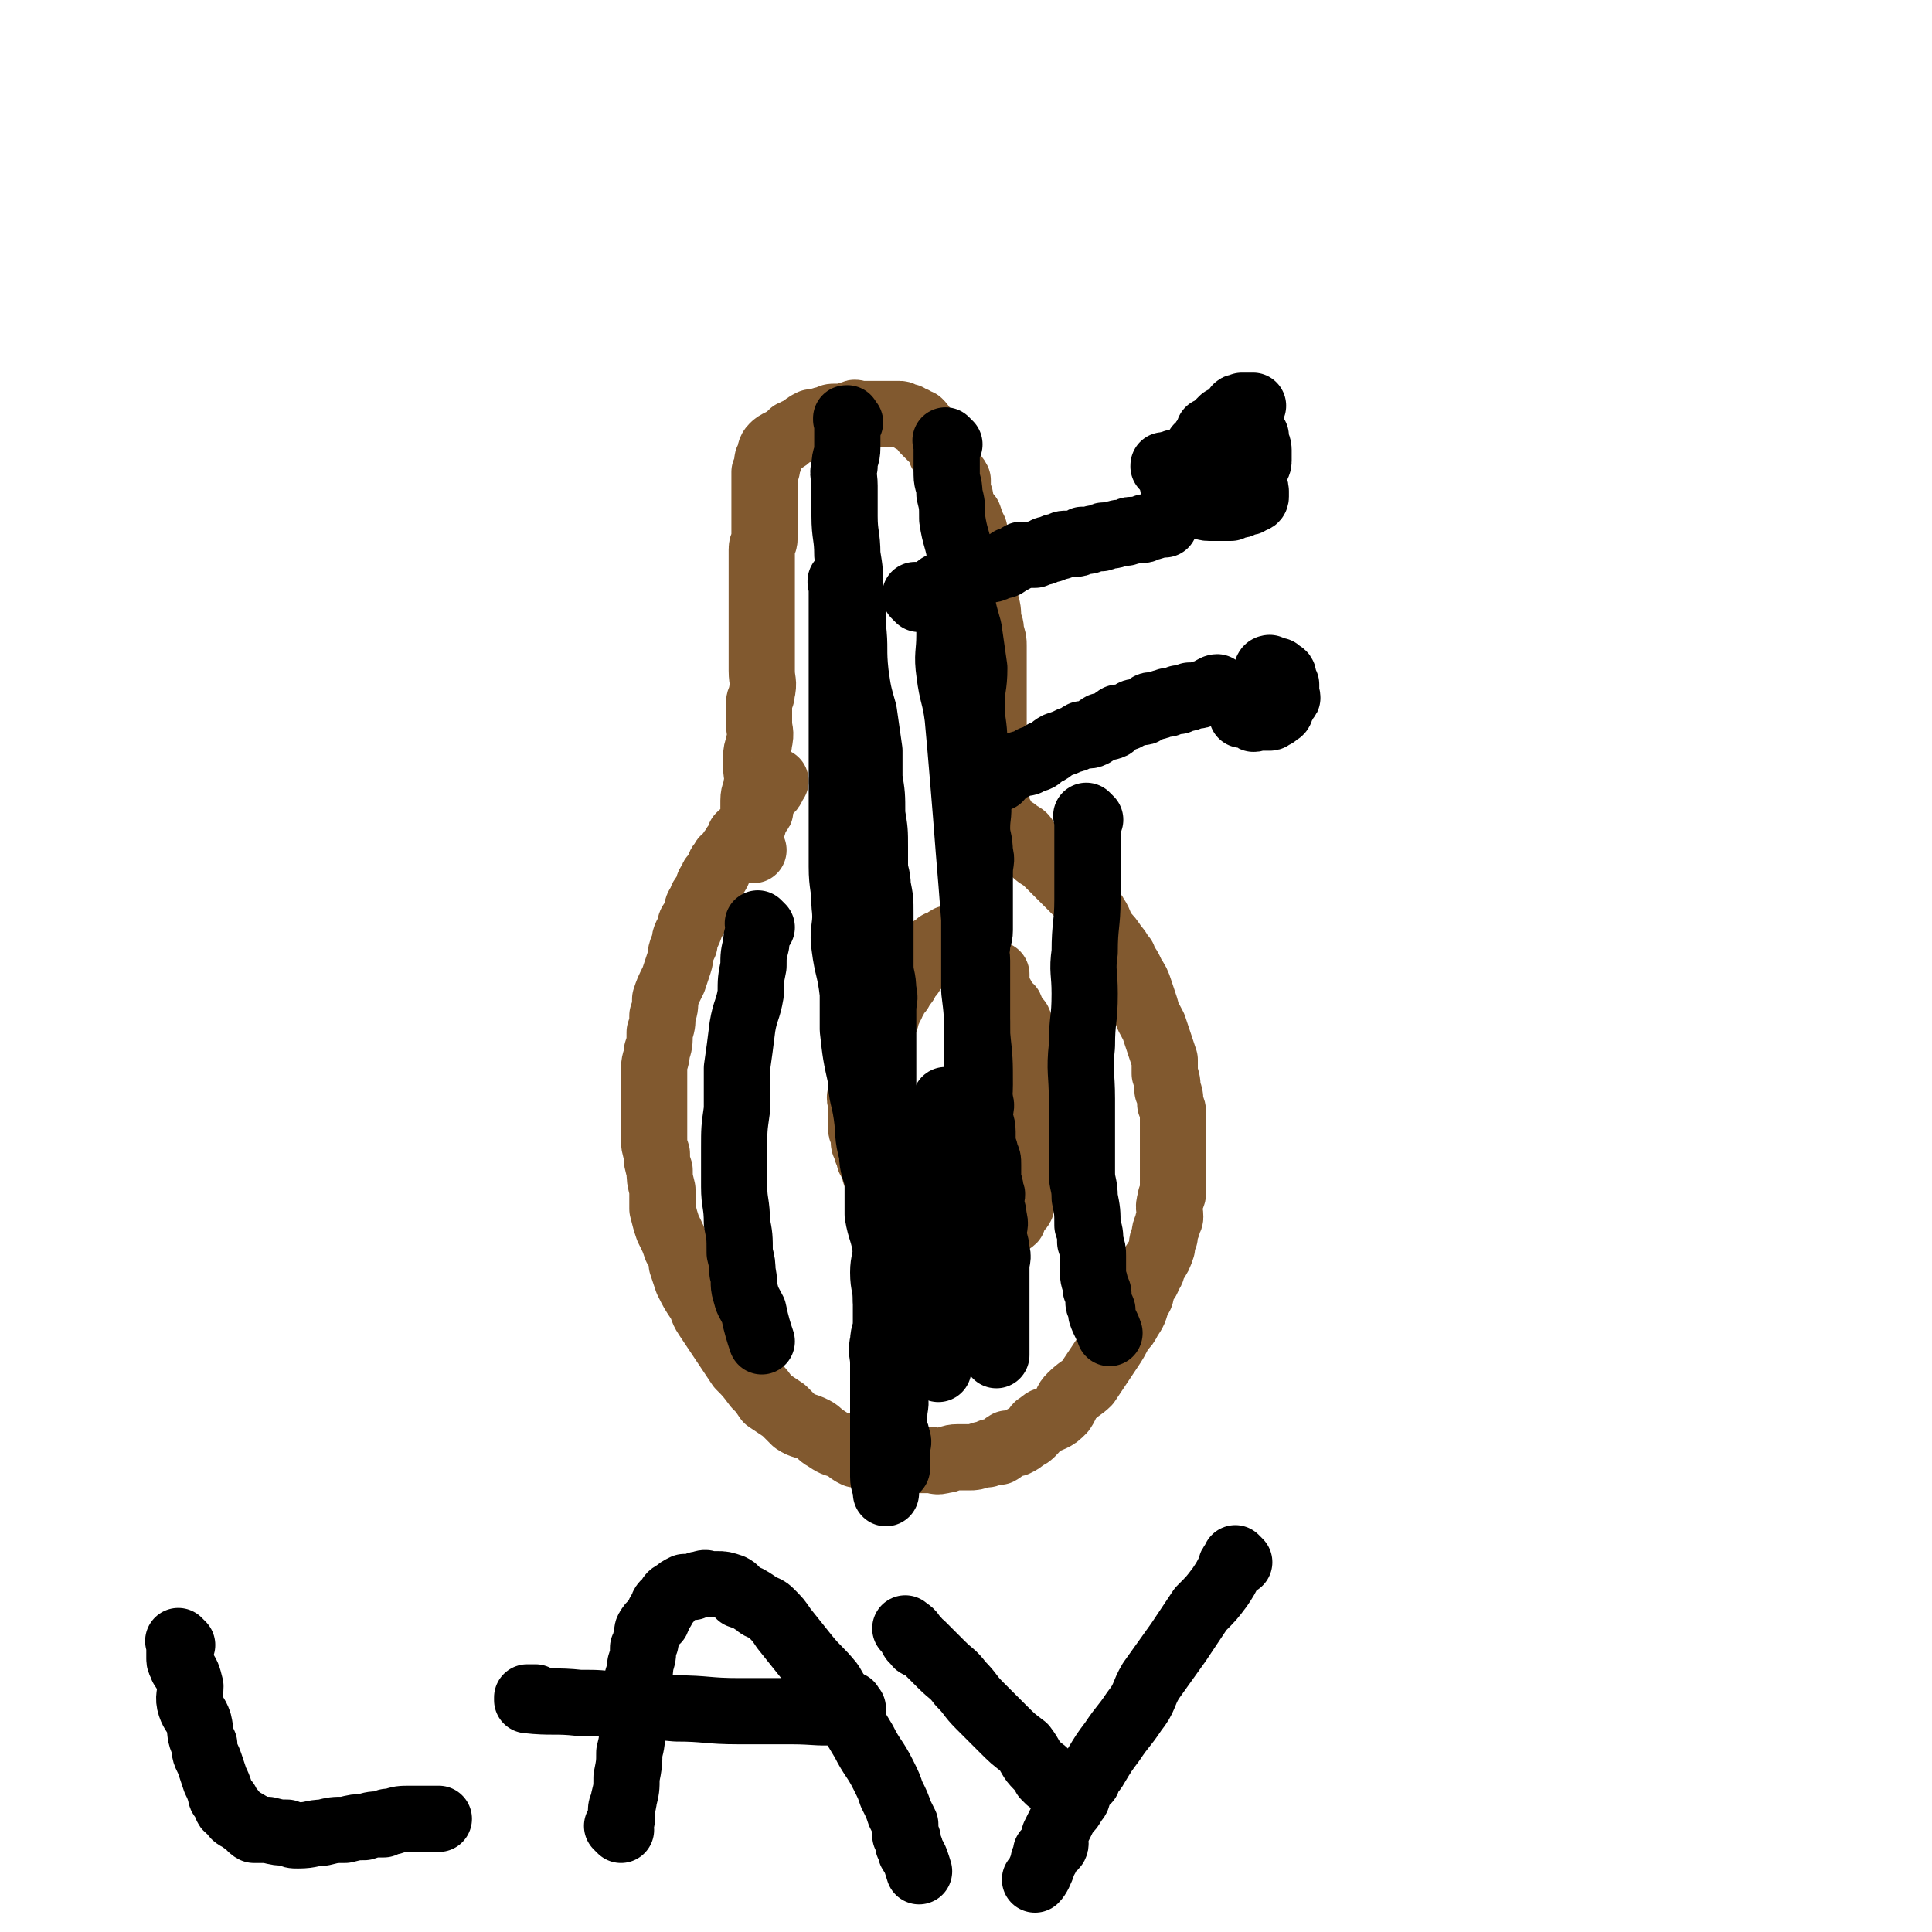
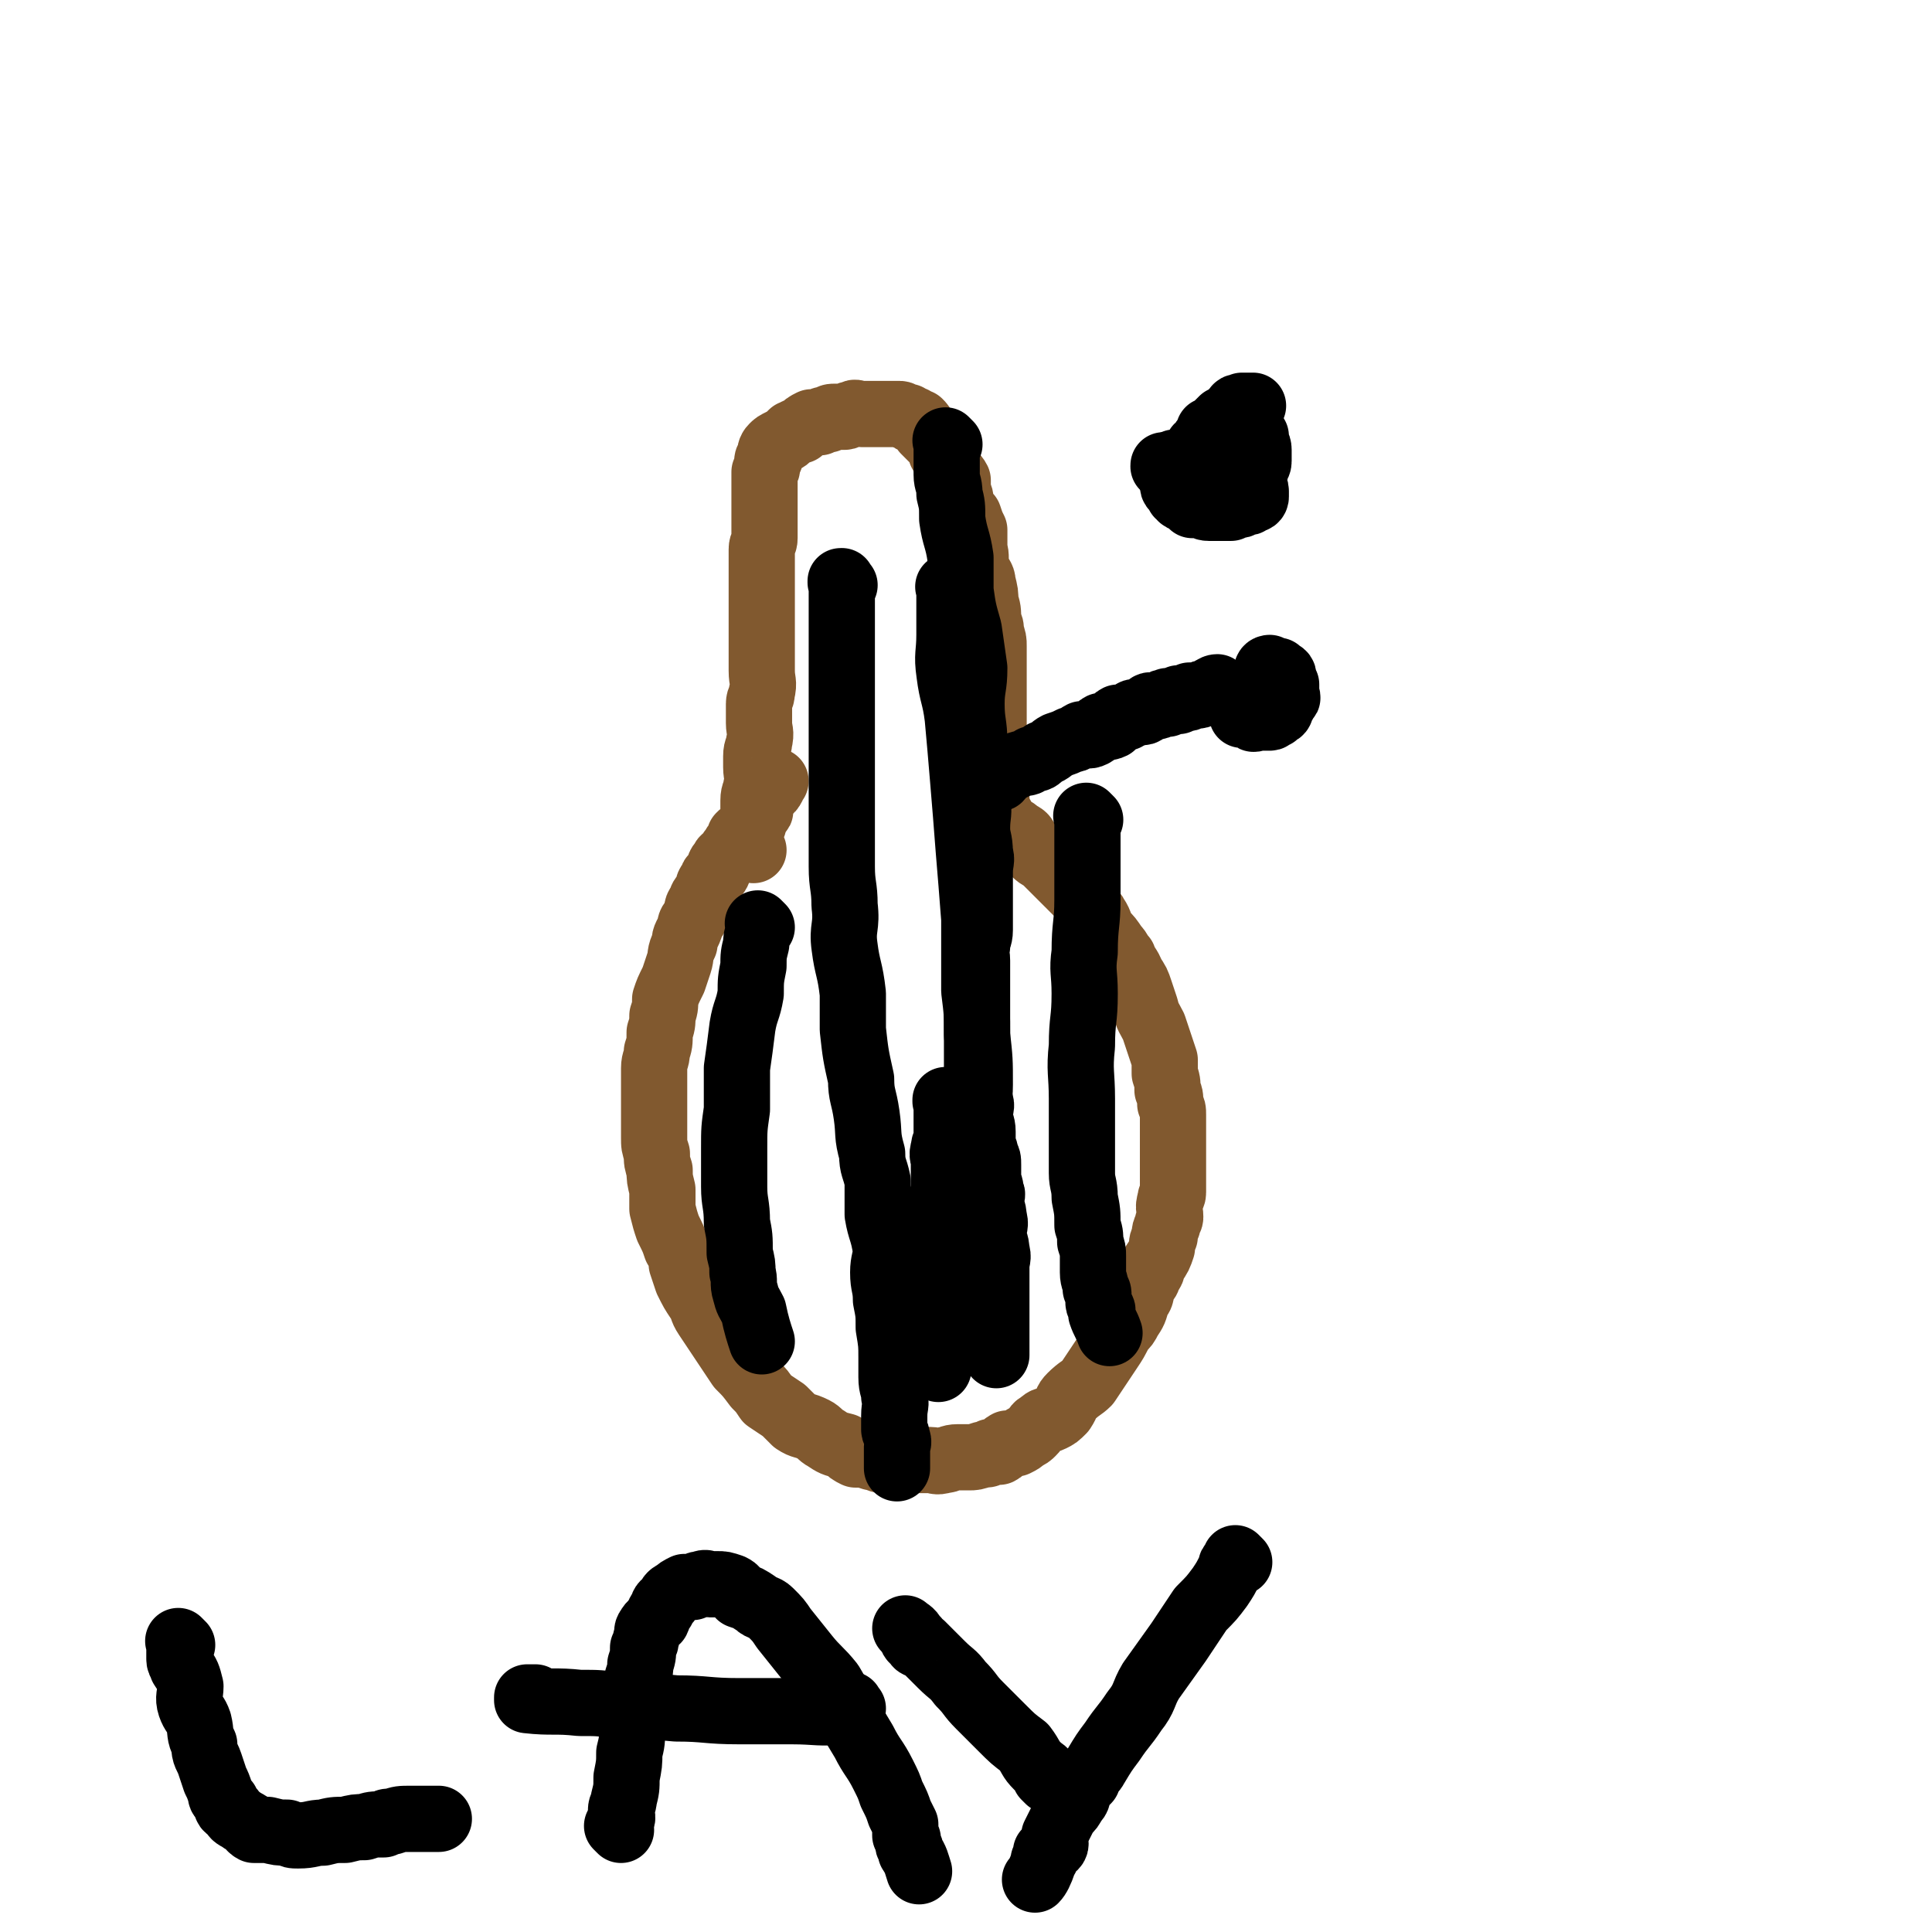
<svg xmlns="http://www.w3.org/2000/svg" viewBox="0 0 700 700" version="1.1">
  <g fill="none" stroke="#81592F" stroke-width="24" stroke-linecap="round" stroke-linejoin="round">
    <path d="M273,308c-1,-1 -1,-1 -1,-1 -1,-1 0,0 0,0 0,0 0,0 0,0 0,0 0,0 0,0 -1,-1 0,-1 0,-1 0,0 0,0 0,0 0,-1 0,-1 0,-3 0,-1 0,-1 0,-2 0,-1 1,-1 1,-3 1,-1 0,-1 0,-3 0,-3 0,-3 0,-5 0,-3 1,-3 1,-5 1,-3 0,-4 0,-7 0,-2 0,-2 0,-4 0,-3 1,-3 1,-5 1,-4 0,-4 0,-7 0,-3 0,-3 0,-7 0,-2 1,-2 1,-4 1,-4 0,-4 0,-8 0,-2 0,-2 0,-4 0,-3 0,-3 0,-6 0,-2 0,-2 0,-4 0,-1 0,-1 0,-3 0,-1 0,-1 0,-3 0,-1 0,-1 0,-3 0,-1 0,-1 0,-3 0,-1 0,-1 0,-1 0,-2 0,-2 0,-4 0,-1 0,-1 0,-3 0,-1 0,-1 0,-3 0,-1 0,-1 0,-3 0,-2 0,-2 0,-4 0,-2 1,-2 1,-4 0,-2 0,-2 0,-3 0,-2 0,-2 0,-4 0,-2 0,-2 0,-4 0,-2 0,-2 0,-3 0,-1 0,-1 0,-3 0,-1 0,-1 0,-2 0,-1 0,-1 0,-2 0,0 0,0 0,0 0,-1 0,-1 0,-3 0,0 0,0 0,0 1,-1 1,-1 1,-3 0,0 0,0 0,0 0,-1 0,-1 0,-1 0,-1 1,-1 1,-1 0,-1 0,-1 0,-1 0,-1 0,-2 1,-3 1,-1 1,-1 3,-2 0,0 0,0 0,0 2,-1 2,-1 4,-3 1,0 1,-1 3,-1 2,-2 2,-2 4,-3 1,0 1,0 3,0 1,-1 1,-1 3,-1 1,-1 1,-1 3,-1 1,0 1,0 3,0 1,0 1,-1 3,-1 1,-1 1,0 3,0 1,0 1,0 3,0 1,0 1,0 3,0 1,0 1,0 3,0 1,0 1,0 3,0 1,0 1,0 2,0 1,0 1,1 3,1 1,1 1,1 2,1 1,1 1,1 2,1 1,1 1,1 2,3 1,1 1,1 2,2 1,1 1,1 2,2 1,1 1,0 2,2 0,0 0,1 0,2 1,1 1,1 1,2 1,1 1,1 1,3 1,1 1,1 1,2 1,1 2,1 3,3 0,2 0,2 0,4 1,2 1,2 1,4 1,3 1,3 3,5 1,3 1,3 2,5 0,4 0,4 0,7 1,3 0,3 1,7 1,3 2,3 2,5 1,4 1,4 1,7 1,3 1,3 1,7 1,2 1,2 1,4 1,3 1,3 1,5 0,3 0,3 0,5 0,2 0,2 0,4 0,2 0,2 0,4 0,1 0,1 0,3 0,1 0,1 0,3 0,1 0,1 0,3 0,1 0,1 0,3 0,1 0,1 0,3 0,1 0,1 0,2 0,1 0,1 0,3 0,1 1,1 1,3 0,1 0,1 0,2 0,1 0,1 0,2 0,1 0,1 0,2 0,1 0,1 0,2 0,0 0,0 0,0 0,1 0,1 0,1 0,1 0,1 0,1 0,1 0,1 0,1 0,1 0,1 0,1 0,1 0,1 0,1 0,1 0,1 0,1 0,1 0,1 0,1 0,1 0,1 0,1 0,1 0,1 0,1 0,1 0,1 0,1 0,1 0,1 0,1 0,1 0,1 0,1 0,1 0,1 0,1 0,0 0,0 0,0 0,1 0,1 0,1 0,1 0,1 0,1 0,1 0,1 0,1 0,0 1,0 1,0 0,0 0,1 0,1 0,1 1,1 1,1 0,1 0,1 0,1 1,2 1,2 3,3 1,1 1,0 3,2 2,1 2,1 3,3 2,2 1,2 3,4 2,2 2,1 4,3 2,2 2,2 4,4 2,2 2,2 4,4 2,2 2,2 4,4 2,2 2,2 3,4 1,2 2,2 3,4 2,3 1,3 3,6 2,2 2,2 4,5 2,2 1,2 3,4 1,3 2,3 3,6 2,3 2,3 3,6 1,3 1,3 2,6 1,4 1,3 3,7 1,3 1,3 2,6 1,3 1,3 2,6 0,2 0,2 0,5 1,3 1,3 1,6 1,2 1,2 1,5 1,2 1,2 1,4 0,3 0,3 0,5 0,4 0,4 0,7 0,2 0,2 0,4 0,3 0,3 0,5 0,4 0,4 0,7 0,2 -1,1 -1,3 -1,3 0,3 0,6 0,1 -1,1 -1,3 -1,2 -1,2 -1,4 -1,2 -1,2 -1,4 -1,3 -1,3 -3,6 -1,2 0,2 -2,4 0,2 -1,2 -2,4 -1,3 0,3 -2,5 -1,4 -1,4 -3,7 -1,2 -1,2 -3,4 -2,4 -2,4 -4,7 -2,3 -2,3 -4,6 -2,3 -2,3 -4,6 -2,2 -3,2 -6,5 -2,2 -1,2 -3,5 -2,2 -2,2 -4,3 -2,1 -2,0 -4,2 -2,1 -1,1 -3,3 -1,1 -1,1 -3,2 -1,1 -1,1 -3,2 -1,0 -2,0 -3,0 -2,1 -1,2 -3,3 -1,0 -1,0 -3,0 -1,1 -1,1 -3,1 -3,1 -3,1 -5,1 -2,0 -2,0 -4,0 -3,0 -3,1 -5,1 -3,1 -3,0 -5,0 -4,0 -4,0 -7,0 -1,0 -1,0 -3,0 -3,0 -3,0 -7,0 -2,0 -2,-1 -4,-1 -3,-1 -3,-1 -6,-1 -2,-1 -2,-1 -4,-3 -4,-1 -4,-1 -7,-3 -2,-1 -2,-2 -4,-3 -4,-2 -4,-1 -7,-3 -2,-2 -2,-2 -4,-4 -3,-2 -3,-2 -6,-4 -2,-3 -2,-3 -4,-5 -3,-4 -3,-4 -6,-7 -2,-3 -2,-3 -4,-6 -2,-3 -2,-3 -4,-6 -2,-3 -2,-3 -4,-6 -2,-3 -1,-3 -3,-6 -2,-3 -2,-3 -4,-7 -1,-3 -1,-3 -2,-6 0,-3 0,-3 -2,-6 -1,-3 -1,-3 -3,-7 -1,-3 -1,-3 -2,-7 0,-4 0,-4 0,-7 -1,-4 -1,-4 -1,-7 -1,-3 -1,-3 -1,-6 -1,-3 -1,-3 -1,-6 0,-3 0,-3 0,-6 0,-3 0,-3 0,-6 0,-3 0,-3 0,-6 0,-3 0,-3 0,-7 0,-3 1,-3 1,-6 1,-3 1,-3 1,-7 1,-3 1,-3 1,-6 1,-3 1,-3 1,-6 1,-3 1,-3 3,-7 1,-3 1,-3 2,-6 1,-3 0,-3 2,-7 0,-3 1,-3 2,-6 0,-2 1,-2 2,-4 1,-3 0,-3 2,-5 0,-2 1,-2 2,-4 1,-2 0,-2 2,-4 0,-2 1,-1 2,-3 1,-2 0,-2 2,-4 0,-1 1,-1 2,-2 1,-1 0,-1 2,-3 0,-1 1,-1 2,-2 0,0 0,-1 0,-2 1,-1 1,-1 3,-2 0,0 0,0 0,0 1,-1 1,-2 1,-3 1,0 1,0 1,0 0,-1 0,-1 0,-1 0,-1 1,-1 1,-1 0,-1 0,-1 0,-1 0,-1 0,-1 0,-1 0,0 1,0 1,0 1,0 0,-1 0,-1 0,-1 0,-1 0,-1 0,-1 1,-1 1,-1 0,-1 0,-1 0,-1 0,-1 0,-1 0,-1 0,-1 1,-1 1,-1 0,-1 0,-1 0,-1 0,0 1,0 1,0 2,-1 2,-3 3,-4 " />
  </g>
  <g fill="none" stroke="#000000" stroke-width="24" stroke-linecap="round" stroke-linejoin="round">
-     <path d="M333,217c-1,-1 -1,-1 -1,-1 -1,-1 0,0 0,0 0,0 0,0 0,0 0,0 0,0 0,0 -1,-1 0,0 0,0 1,0 1,0 1,0 1,0 1,0 1,0 2,-1 2,0 4,-1 1,-1 1,-2 3,-3 2,0 2,0 4,0 3,-1 3,-1 6,-3 2,-1 2,-1 4,-2 4,-1 4,0 7,-2 2,0 2,0 4,-2 2,0 2,-1 4,-2 3,0 3,0 5,0 2,-1 2,-1 3,-1 1,-1 1,-1 3,-1 1,-1 1,-1 3,-1 1,-1 1,-1 3,-1 1,0 1,0 3,0 1,0 1,-1 2,-1 0,-1 1,0 2,0 1,0 1,-1 3,-1 1,0 1,0 2,0 1,0 0,-1 1,-1 1,0 2,0 3,0 0,0 0,0 0,0 1,0 1,-1 3,-1 0,0 1,0 2,0 1,0 0,-1 2,-1 0,0 0,0 1,0 1,0 1,0 1,0 1,0 2,0 2,0 1,0 1,-1 1,-1 1,0 1,0 1,0 1,0 1,0 1,0 3,-1 4,-1 5,-1 " />
    <path d="M354,286c-1,-1 -1,-1 -1,-1 -1,-1 0,0 0,0 0,0 0,0 0,0 0,0 0,0 0,0 -1,-1 0,0 0,0 0,0 0,0 0,0 0,0 -1,0 0,0 0,-1 0,0 1,0 0,0 0,0 0,0 1,0 1,0 1,0 1,0 1,-1 1,-1 1,-1 1,-1 3,-1 1,-1 1,0 3,-1 1,-1 1,-2 3,-3 2,-1 2,-1 4,-2 3,-1 3,0 5,-2 2,0 2,0 4,-2 3,-1 3,-2 5,-3 3,-1 3,-1 5,-2 2,0 2,-1 4,-2 2,0 2,1 4,0 2,-1 1,-2 3,-3 2,0 2,1 4,0 1,-1 0,-2 2,-3 1,0 1,0 3,0 1,-1 1,-1 2,-1 1,-1 0,-1 2,-1 0,0 1,0 2,0 1,0 1,-1 2,-1 0,-1 0,-1 0,-1 1,-1 1,0 3,0 1,0 0,-1 2,-1 0,-1 1,0 2,0 0,0 0,-1 0,-1 1,0 1,0 1,0 1,0 2,0 3,0 0,0 0,-1 0,-1 1,0 1,0 1,0 1,0 1,0 1,0 1,0 1,0 1,0 1,0 1,-1 1,-1 1,0 1,0 1,0 1,0 1,0 1,0 1,0 1,0 1,0 1,0 1,-1 3,-1 2,-1 3,-2 4,-2 " />
    <path d="M423,170c-1,-1 -1,-1 -1,-1 -1,-1 0,0 0,0 0,0 0,0 0,0 0,0 0,0 0,0 -1,-1 0,0 0,0 0,0 0,0 0,0 0,0 0,0 0,0 -1,-1 0,0 0,0 0,0 0,0 0,0 0,0 0,0 0,0 -1,-1 0,0 0,0 0,0 0,0 0,0 0,0 0,0 0,0 -1,-1 0,0 0,0 0,0 0,0 0,0 0,0 -1,0 0,0 0,-1 0,0 1,0 0,0 0,0 0,0 0,1 0,1 0,1 0,1 1,0 1,0 0,0 0,0 0,0 0,1 0,1 0,1 0,1 1,0 1,0 0,0 0,0 0,0 1,0 0,0 0,0 0,-1 1,0 1,0 0,0 0,0 0,0 1,0 0,0 0,0 0,-1 1,0 1,0 0,0 0,0 0,0 1,0 0,0 0,0 0,-1 1,0 1,0 0,0 0,0 0,0 1,0 0,0 0,0 0,-1 1,0 1,0 0,0 0,0 0,0 1,0 0,0 0,0 0,-1 1,0 1,0 0,0 0,0 0,0 1,0 0,0 0,0 0,-1 0,0 0,0 0,0 0,0 0,0 1,0 0,-1 0,0 0,0 0,0 0,1 0,0 0,0 0,0 0,1 0,0 0,0 -1,0 0,0 0,0 2,0 2,0 4,0 " />
    <path d="M427,169c-1,-1 -1,-1 -1,-1 -1,-1 0,0 0,0 0,0 0,0 0,0 0,0 0,0 0,0 -1,-1 0,0 0,0 0,0 0,0 0,0 0,0 0,0 0,0 -1,-1 0,0 0,0 0,0 0,0 0,0 0,0 0,0 0,0 -1,-1 0,0 0,0 0,1 0,1 0,1 0,0 0,0 0,0 0,1 0,0 0,0 -1,0 0,1 0,1 0,0 0,0 0,0 -1,1 -1,1 -1,1 0,0 0,0 0,0 0,1 0,1 0,1 0,1 0,1 0,1 0,1 0,1 0,1 0,1 0,1 0,1 0,1 0,1 0,1 0,1 1,1 1,1 1,1 1,0 1,1 0,1 0,1 0,1 0,1 1,0 1,0 1,0 0,1 0,1 0,1 1,0 1,0 1,0 1,1 1,1 1,1 1,1 1,1 1,1 1,1 1,1 1,0 1,0 1,0 1,0 1,0 1,0 2,0 2,1 4,1 0,0 0,0 0,0 1,0 1,0 1,0 1,0 1,0 3,0 1,0 1,0 2,0 1,0 1,0 2,0 0,0 0,0 0,0 1,-1 1,-1 3,-1 0,0 0,0 0,0 1,0 1,-1 3,-1 0,0 0,0 0,0 1,0 1,-1 1,-1 1,0 1,0 1,0 1,0 1,-1 1,-1 0,-1 0,-1 0,-1 0,0 0,-1 0,-1 0,-1 0,0 -1,-1 0,0 0,0 0,0 -1,0 -1,0 -1,0 0,0 0,0 0,0 -1,0 -1,0 -1,0 0,0 0,0 0,0 -1,0 -1,0 -1,0 -1,0 -1,1 -1,1 -1,0 -1,0 -1,0 -1,0 -1,0 -1,0 -1,0 -1,1 -1,1 -1,0 -1,0 -1,0 -1,0 -1,1 -1,1 -1,0 -1,0 -1,0 -1,0 -1,1 -3,1 0,0 0,0 0,0 -1,0 -1,1 -1,1 -1,0 -1,0 -1,0 -1,0 -1,0 -1,0 0,0 0,0 0,0 0,0 0,0 -1,0 0,-1 0,0 0,0 0,0 0,0 0,0 0,0 -1,0 -1,0 0,-1 0,0 1,0 0,0 0,0 0,0 0,0 0,0 0,-1 0,0 0,0 0,-1 0,-1 0,-1 0,-1 0,-1 0,-1 0,-1 0,-1 0,-1 0,-3 0,0 0,0 0,0 0,-1 0,-1 0,-3 0,0 0,0 0,0 0,-1 0,-1 0,-3 0,-1 0,-1 0,-2 0,-1 1,0 1,-1 0,-1 0,-1 0,-1 0,-1 0,-1 0,-1 0,-1 1,-1 1,-3 0,0 0,0 0,0 0,-1 1,-1 1,-1 1,-1 1,-1 1,-1 0,-1 0,-1 0,-1 0,-1 1,-1 1,-1 1,-1 1,-1 1,-1 0,-1 0,-1 0,-1 0,0 1,0 1,0 1,0 1,-1 1,-1 1,-1 1,-1 1,-1 1,0 1,0 1,0 1,0 1,-1 1,-1 1,0 1,0 1,0 0,0 0,0 0,0 1,0 1,0 1,0 0,0 0,0 0,0 1,0 0,0 0,0 0,-1 0,0 0,0 1,0 1,0 1,0 0,0 0,0 0,0 1,0 0,-1 0,0 0,0 1,0 1,1 1,1 1,1 1,1 0,1 0,1 0,1 0,1 1,1 1,1 0,1 0,1 0,1 0,1 1,1 1,1 0,1 0,1 0,1 0,1 0,1 0,1 0,1 1,1 1,3 0,0 0,1 0,2 0,0 0,0 0,0 0,1 0,1 0,2 0,2 -1,1 -1,3 0,0 0,0 0,0 0,1 -1,2 -1,3 -1,0 -1,0 -1,0 -1,1 -1,1 -1,1 -1,1 -1,2 -1,3 -1,0 -1,0 -1,0 -1,1 -1,1 -1,1 -1,1 -2,1 -3,1 0,1 0,1 0,1 -1,0 -1,0 -1,0 -1,0 -1,1 -1,1 -1,0 -1,0 -1,0 -1,0 -1,0 -1,0 -1,0 -1,0 -1,0 -1,0 0,0 -1,-1 0,0 0,0 -1,-1 0,0 -1,0 -1,-1 0,0 0,-1 0,-1 0,0 -1,0 -1,0 -1,0 0,-1 0,-1 0,-1 -1,-1 -1,-1 0,-1 0,-1 0,-1 -1,-1 -2,-1 -3,-1 0,-1 1,-1 1,-1 0,0 -1,0 -1,0 -1,0 0,-1 0,-1 0,-1 0,-1 0,-1 0,-1 0,-1 0,-1 0,-1 0,-1 0,-1 0,-1 0,-1 0,-1 0,-1 0,-1 0,-1 0,-1 0,-1 0,-1 0,-1 1,-1 1,-1 0,-1 0,-1 0,-1 0,-1 0,-1 0,-1 1,-1 2,-1 3,-1 0,-1 -1,-1 -1,-1 0,-1 1,-1 1,-1 1,-1 1,-2 1,-3 1,0 1,0 1,0 1,-1 1,-1 1,-1 1,-1 1,-1 1,-1 1,-1 1,-1 1,-1 1,-1 1,-1 1,-1 1,0 1,0 1,0 1,0 1,-1 1,-1 1,-1 1,-1 1,-1 1,-1 1,-1 1,-1 1,0 1,0 1,0 0,0 0,-1 0,-1 0,-1 1,0 1,0 1,0 1,-1 1,-1 0,0 1,0 1,0 1,0 1,0 1,0 0,0 0,0 0,0 1,0 2,0 2,0 " />
    <path d="M456,260c-1,-1 -1,-1 -1,-1 -1,-1 0,0 0,0 0,0 0,0 0,0 0,0 0,0 0,0 -1,-1 0,0 0,0 0,0 0,0 0,0 0,0 0,0 0,0 -1,-1 0,0 0,0 0,0 0,0 0,0 0,0 0,0 0,0 -1,-1 0,0 0,0 0,0 0,0 0,0 0,0 0,0 0,0 -1,-1 0,0 0,0 0,0 0,0 0,0 0,0 0,0 0,0 -1,-1 0,0 0,0 0,0 0,0 0,0 0,0 0,0 0,0 -1,-1 0,-1 0,-1 0,0 0,0 0,0 0,0 0,-1 0,-1 -1,0 0,1 0,1 0,0 0,-1 0,-1 0,0 0,0 0,0 0,0 0,-1 0,-1 -1,0 0,1 0,1 0,0 0,-1 0,-1 0,0 0,0 -1,0 0,0 0,0 -1,0 0,0 0,0 0,0 -1,0 -1,0 -1,0 -1,0 -1,0 -1,0 0,0 0,1 0,1 0,0 -1,0 -1,0 0,0 0,0 0,1 0,0 0,1 0,1 0,0 0,0 0,0 1,0 1,0 1,0 1,0 1,0 1,0 1,0 1,0 1,0 1,0 1,0 1,0 1,0 0,1 0,1 0,1 1,0 1,0 1,0 1,0 1,0 1,0 1,0 1,0 1,0 1,0 1,0 1,0 1,0 1,0 1,0 1,0 1,0 1,0 1,-1 1,-1 1,0 1,0 1,0 0,0 0,-1 0,-1 0,-1 1,0 1,0 1,0 1,-1 1,-1 0,-1 0,-1 0,-1 0,-1 1,-1 1,-1 0,-1 0,-1 0,-1 0,-1 0,-1 0,-1 0,0 1,0 1,0 1,0 0,-1 0,-1 0,-1 0,-1 0,-1 0,-1 0,-1 0,-1 0,-1 0,-1 0,-1 0,-1 0,-1 0,-1 0,0 0,0 0,0 -1,-1 -1,-1 -1,-1 0,-1 0,-1 0,-1 0,-1 0,-1 0,-1 0,-1 -1,-1 -1,-1 -1,-1 -1,-1 -1,-1 0,0 0,0 -1,0 0,0 0,0 -1,0 0,0 0,0 0,0 -1,0 -1,0 -1,0 0,0 0,0 0,0 0,0 -1,0 -1,0 0,-1 1,0 1,0 0,0 0,0 0,0 0,0 -1,0 -1,0 0,-1 1,-1 1,-1 " />
  </g>
  <g fill="none" stroke="#81592F" stroke-width="24" stroke-linecap="round" stroke-linejoin="round">
-     <path d="M347,341c-1,-1 -1,-1 -1,-1 -1,-1 0,0 0,0 0,0 0,0 0,0 0,0 0,0 0,0 -1,-1 0,0 0,0 0,0 0,0 0,0 0,0 0,0 0,0 -1,-1 0,0 0,0 0,0 0,0 0,0 0,0 0,0 0,0 -1,-1 0,0 0,0 0,0 0,0 0,0 0,0 0,0 0,0 -1,-1 -1,0 -1,0 0,0 0,0 0,0 -1,0 -1,0 -1,0 -1,0 -1,1 -1,1 0,0 0,0 0,0 -1,1 -2,1 -3,1 0,1 1,1 1,1 0,0 -1,0 -1,0 -1,0 -2,0 -2,1 -1,1 0,2 -1,3 -1,0 -2,0 -3,0 0,1 0,1 0,1 -1,1 -1,1 -1,1 -1,1 -2,0 -3,1 0,1 0,2 0,3 -1,0 -1,0 -1,0 -1,1 -1,2 -1,3 -1,0 -1,0 -1,0 -1,1 -1,2 -1,3 -1,0 -1,0 -1,0 -1,1 -1,1 -1,3 -1,1 -1,1 -1,2 -1,1 -1,1 -1,2 -1,1 -1,1 -1,3 -1,1 -1,1 -1,3 -1,2 -2,2 -3,4 0,1 0,2 0,3 -1,2 -1,2 -1,4 -1,1 -1,1 -1,3 -1,2 -1,2 -1,4 -1,1 -1,1 -1,2 -1,1 0,1 0,3 0,1 -1,1 -1,2 -1,1 0,1 0,3 0,1 0,1 0,2 0,1 0,1 0,2 0,1 0,1 0,3 0,1 0,1 0,2 0,1 1,1 1,3 0,1 0,1 0,2 0,1 1,1 1,3 1,1 1,1 1,3 1,1 1,1 1,2 1,1 1,1 1,3 1,1 1,1 1,2 1,1 1,1 1,2 1,1 1,1 1,2 1,1 1,1 2,1 1,1 1,1 1,1 1,1 1,1 3,3 1,1 1,1 2,2 1,1 0,1 2,2 0,0 1,0 2,0 1,1 0,2 2,3 1,0 1,0 3,0 1,1 1,1 2,1 1,1 1,0 3,1 0,1 0,1 0,1 1,1 1,0 2,0 2,0 1,1 3,1 1,1 1,0 3,0 1,0 1,0 2,0 0,0 0,0 0,0 2,0 2,0 4,0 1,0 1,0 2,0 0,0 0,0 0,0 1,0 1,-1 2,-1 2,-1 2,-1 3,-1 0,-1 0,-1 0,-1 1,-1 1,-1 1,-1 1,-1 2,0 3,-1 0,-1 0,-2 0,-3 1,-1 2,0 3,-2 0,-1 0,-1 0,-3 1,-2 2,-2 3,-4 0,-2 0,-2 0,-4 1,-2 1,-2 1,-4 1,-3 0,-3 0,-5 0,-3 0,-3 0,-5 0,-3 0,-3 0,-5 0,-4 0,-4 0,-7 0,-2 0,-2 0,-4 0,-4 -1,-4 -1,-7 0,-1 0,-1 0,-3 0,-3 -1,-3 -1,-5 -1,-2 -1,-2 -1,-4 -1,-2 -1,-1 -1,-3 -1,-2 0,-2 -1,-4 -1,-1 -2,0 -3,-2 0,-1 1,-1 0,-3 -1,-1 -2,0 -3,-2 0,0 0,-1 0,-2 -1,-1 -1,-1 -1,-2 0,0 0,0 0,0 0,0 -1,0 -1,0 -1,0 0,-1 0,-1 0,-3 0,-3 0,-5 " />
-   </g>
+     </g>
  <g fill="none" stroke="#000000" stroke-width="24" stroke-linecap="round" stroke-linejoin="round">
    <path d="M345,214c-1,-1 -1,-1 -1,-1 -1,-1 0,0 0,0 0,0 0,0 0,0 0,0 0,0 0,0 -1,-1 0,0 0,0 0,1 0,1 0,1 0,1 0,1 0,1 0,1 0,1 0,3 0,2 0,2 0,4 0,4 0,4 0,8 0,7 -1,7 0,14 1,8 2,8 3,16 1,11 1,11 2,23 1,12 1,12 2,25 1,12 1,12 2,25 0,13 0,13 0,26 1,8 1,8 1,16 1,9 1,9 1,18 0,6 -1,6 -1,11 -1,6 -1,6 -1,11 -1,4 -1,4 -1,7 0,2 0,2 0,5 0,3 -1,3 -1,7 -1,2 -1,2 -1,4 0,2 0,2 0,3 0,1 0,1 0,3 0,1 -1,1 -1,3 0,1 0,1 0,2 0,1 0,1 0,2 0,0 0,0 0,0 0,1 0,1 0,3 0,2 -1,3 -1,4 " />
    <path d="M344,400c-1,-1 -1,-1 -1,-1 -1,-1 0,0 0,0 0,0 0,0 0,0 0,0 0,0 0,0 -1,-1 0,0 0,0 0,0 0,0 0,0 0,0 0,-1 0,0 -1,0 0,0 0,1 0,1 0,1 0,1 0,1 0,1 0,3 0,1 0,1 0,3 0,2 0,2 0,4 0,3 -1,3 -1,5 -1,3 0,3 0,5 0,4 0,4 0,8 0,4 -1,4 -1,8 -1,4 0,4 0,8 0,4 0,4 0,8 0,4 0,4 0,8 0,4 0,4 0,7 0,3 -1,3 -1,6 0,1 0,1 0,3 0,2 0,2 0,4 0,1 0,1 0,2 0,1 0,1 0,2 0,1 0,1 0,2 0,1 0,1 0,2 0,3 0,4 0,7 " />
    <path d="M306,212c-1,-1 -1,-1 -1,-1 -1,-1 0,0 0,0 0,0 0,0 0,0 0,0 0,-1 0,0 -1,0 0,0 0,1 0,2 0,2 0,4 0,3 0,3 0,5 0,5 0,5 0,10 0,9 0,9 0,17 0,7 0,7 0,14 0,8 0,8 0,17 0,9 0,9 0,18 0,9 0,9 0,17 0,7 1,7 1,14 1,8 -1,8 0,15 1,8 2,8 3,17 0,6 0,6 0,13 1,9 1,9 3,18 0,6 1,6 2,13 1,7 0,7 2,14 0,5 1,5 2,10 0,6 0,6 0,12 1,6 2,6 3,13 0,3 -1,4 -1,8 0,5 1,5 1,10 1,5 1,5 1,10 1,6 1,6 1,11 0,4 0,4 0,7 0,4 1,4 1,7 1,3 0,3 0,7 0,2 0,2 0,5 0,1 1,1 1,3 1,2 0,2 0,3 0,1 0,1 0,1 0,1 0,1 0,1 0,3 0,4 0,6 " />
    <path d="M276,336c-1,-1 -1,-1 -1,-1 -1,-1 0,0 0,0 0,1 0,1 0,1 0,1 0,1 0,1 -1,3 -1,3 -1,5 -1,4 -1,4 -1,8 -1,5 -1,5 -1,10 -1,6 -2,6 -3,12 -1,8 -1,8 -2,15 0,7 0,7 0,15 -1,7 -1,7 -1,14 0,7 0,7 0,14 0,6 1,6 1,13 1,5 1,5 1,11 1,4 1,4 1,7 1,3 0,4 1,7 1,4 1,3 3,7 1,5 2,8 3,11 " />
    <path d="M395,297c-1,-1 -1,-1 -1,-1 -1,-1 0,0 0,0 0,0 0,0 0,0 0,0 0,0 0,0 -1,-1 0,0 0,0 0,0 0,0 0,0 0,0 0,0 0,0 -1,-1 0,0 0,0 0,1 0,1 0,1 0,0 0,0 0,0 0,1 0,1 0,1 0,1 0,1 0,2 0,3 0,3 0,6 0,4 0,4 0,8 0,6 0,6 0,12 0,9 -1,9 -1,19 -1,7 0,7 0,15 0,10 -1,9 -1,19 -1,9 0,10 0,19 0,9 0,9 0,17 0,5 0,5 0,10 0,4 1,4 1,9 1,5 1,5 1,10 1,3 1,3 1,6 1,3 1,3 1,5 0,3 0,3 0,6 0,3 1,3 1,6 1,1 1,1 1,3 0,1 0,1 0,2 0,1 1,1 1,2 1,1 0,1 0,2 1,3 2,4 3,7 " />
-     <path d="M308,153c-1,-1 -1,-1 -1,-1 -1,-1 0,0 0,0 0,0 0,0 0,0 0,0 0,-1 0,0 -1,0 0,0 0,1 0,1 0,1 0,1 0,2 0,2 0,4 0,2 0,2 0,4 0,4 -1,3 -1,7 -1,3 0,3 0,7 0,5 0,5 0,11 0,7 1,7 1,14 1,6 1,6 1,13 1,6 1,6 1,13 1,8 0,8 1,17 1,7 1,7 3,14 1,7 1,7 2,14 0,5 0,5 0,10 1,6 1,6 1,13 1,6 1,6 1,12 0,3 0,3 0,6 0,4 1,4 1,8 1,5 1,5 1,10 0,5 0,5 0,10 0,4 0,4 0,9 0,4 1,4 1,9 1,3 0,3 0,7 0,5 0,5 0,10 0,3 0,3 0,7 0,3 0,3 0,6 0,3 0,3 0,6 0,2 0,2 0,4 0,4 0,4 0,7 0,3 1,3 1,6 1,2 0,2 0,4 0,3 0,3 0,5 0,3 0,3 0,5 0,4 0,4 0,7 0,3 0,3 0,7 0,4 0,4 0,8 0,4 0,4 0,7 0,4 0,4 0,8 0,4 0,4 0,8 0,4 0,4 0,8 0,4 -1,4 -1,7 -1,4 0,4 0,8 0,3 0,3 0,7 0,4 0,4 0,7 0,3 0,3 0,7 0,3 0,3 0,6 0,1 0,1 0,3 0,2 0,2 0,4 0,1 0,1 0,3 0,1 0,1 0,2 0,1 0,1 0,2 0,3 1,3 1,6 " />
    <path d="M344,161c-1,-1 -1,-1 -1,-1 -1,-1 0,0 0,0 0,0 0,0 0,0 0,0 0,0 0,0 -1,-1 0,0 0,0 0,0 0,0 0,0 0,1 0,1 0,1 0,1 0,1 0,1 0,1 0,1 0,3 0,1 0,1 0,3 0,2 0,2 0,4 0,3 1,3 1,7 1,4 1,4 1,9 1,7 2,7 3,14 0,6 0,6 0,12 1,7 1,7 3,14 1,7 1,7 2,14 0,7 -1,7 -1,13 0,7 1,7 1,14 0,4 0,4 0,9 0,6 1,6 1,11 1,6 0,6 0,11 0,4 1,4 1,9 1,3 0,3 0,7 0,4 0,4 0,7 0,4 0,4 0,8 0,3 0,3 0,6 0,3 -1,3 -1,6 -1,2 0,2 0,5 0,3 0,3 0,6 0,3 0,3 0,6 0,2 0,2 0,5 0,3 0,3 0,6 0,1 0,1 0,3 0,3 0,3 0,5 0,2 0,2 0,4 0,3 0,3 0,5 0,3 0,3 0,5 0,3 1,3 1,6 1,2 0,2 0,5 0,3 1,3 1,6 0,1 0,1 0,3 0,3 1,3 1,5 1,2 1,2 1,4 0,2 0,2 0,4 0,3 1,3 1,6 1,1 0,1 0,3 0,3 1,3 1,6 1,3 0,3 0,6 0,3 1,3 1,6 1,3 0,3 0,6 0,1 0,1 0,3 0,3 0,3 0,6 0,1 0,1 0,3 0,2 0,2 0,3 0,1 0,1 0,3 0,1 0,1 0,2 0,1 0,1 0,2 0,1 0,1 0,2 0,1 0,1 0,2 0,0 0,0 0,0 0,3 0,4 0,6 " />
    <path d="M66,596c-1,-1 -1,-1 -1,-1 -1,-1 0,0 0,0 0,1 0,1 0,1 0,1 0,1 0,1 0,2 0,2 0,4 0,2 1,1 1,3 2,3 2,3 3,7 0,3 -1,4 0,7 1,3 2,3 3,6 1,4 0,4 2,8 0,4 1,4 2,7 1,3 1,3 2,6 1,2 1,2 2,5 0,1 0,1 2,3 0,2 0,2 2,3 1,2 1,2 3,3 1,1 2,1 3,2 1,0 0,1 2,2 2,0 2,0 5,0 4,1 4,1 7,1 2,1 2,1 4,1 5,0 5,-1 9,-1 4,-1 4,-1 8,-1 4,-1 4,-1 7,-1 3,-1 3,-1 7,-1 1,-1 1,-1 3,-1 3,-1 3,-1 7,-1 0,0 0,0 1,0 4,0 6,0 9,0 " />
    <path d="M225,663c-1,-1 -1,-1 -1,-1 -1,-1 0,0 0,0 0,0 0,0 0,0 0,0 0,0 0,0 -1,-1 0,0 0,0 0,0 0,-1 0,-1 0,-1 1,-1 1,-1 1,-2 0,-2 0,-4 0,-2 1,-2 1,-4 1,-4 1,-4 1,-8 1,-5 1,-5 1,-9 1,-4 1,-4 1,-9 1,-4 1,-4 1,-9 1,-5 1,-5 1,-9 1,-3 1,-3 1,-5 1,-3 1,-3 1,-6 1,-2 1,-2 1,-3 1,-2 0,-3 1,-4 1,-2 2,-2 3,-3 1,-2 0,-2 2,-4 0,-2 1,-2 2,-3 1,-2 1,-2 3,-3 1,-1 1,-1 3,-2 1,0 1,0 3,0 2,-1 2,-1 3,-1 2,-1 2,0 3,0 2,0 2,0 3,0 2,0 2,0 5,1 2,1 1,1 3,3 3,1 3,1 6,3 2,2 3,1 5,3 3,3 3,3 5,6 4,5 4,5 8,10 4,5 5,5 9,10 3,5 3,6 6,11 3,5 3,5 6,10 3,6 4,6 7,12 2,4 2,4 3,7 2,4 2,4 3,7 1,2 1,2 2,4 0,2 0,2 0,4 1,1 1,1 1,3 0,0 0,0 0,0 0,1 1,1 1,3 2,3 2,4 3,7 " />
    <path d="M309,619c-1,-1 -1,-1 -1,-1 -1,-1 0,0 0,0 0,0 0,0 0,0 0,0 0,0 0,0 -1,-1 0,0 0,0 0,0 0,0 0,0 0,0 0,-1 0,0 -1,0 0,1 0,1 0,1 -1,0 -1,0 -1,0 0,1 -1,1 -9,1 -10,0 -19,0 -10,0 -10,0 -19,0 -12,0 -12,-1 -23,-1 -11,-1 -11,-1 -21,-1 -7,-1 -7,-1 -14,-1 -9,-1 -10,0 -19,-1 0,0 0,-1 0,-1 0,0 0,0 0,0 1,0 1,0 2,0 1,0 1,0 1,0 0,0 -1,0 -1,0 -1,0 -1,0 -1,0 -1,0 -1,0 -1,0 " />
    <path d="M449,566c-1,-1 -1,-1 -1,-1 -1,-1 0,0 0,0 0,0 0,0 0,0 0,0 0,0 0,0 -1,-1 0,0 0,0 0,1 -1,1 -1,1 -1,1 -1,1 -1,2 -2,4 -2,4 -4,7 -3,4 -3,4 -7,8 -4,6 -4,6 -8,12 -5,7 -5,7 -10,14 -3,5 -2,6 -6,11 -4,6 -4,5 -8,11 -3,4 -3,4 -6,9 -1,2 -2,2 -3,5 -2,2 -2,2 -3,4 -1,2 0,2 -2,4 -1,2 -1,2 -3,4 -1,2 -1,2 -2,4 -1,2 -1,2 -2,4 0,2 1,3 0,4 -1,1 -2,1 -3,2 0,0 0,1 0,2 -1,1 -1,1 -1,2 0,0 0,0 0,0 -1,3 -2,5 -3,6 " />
    <path d="M380,645c-1,-1 -1,-1 -1,-1 -1,-1 0,0 0,0 0,0 0,0 0,0 0,0 0,0 0,0 -1,-1 0,0 0,0 0,0 0,0 0,0 0,0 0,0 0,0 -1,-1 0,-1 0,-1 -1,-2 -1,-1 -3,-3 -3,-3 -2,-3 -5,-7 -4,-3 -4,-3 -8,-7 -4,-4 -4,-4 -8,-8 -4,-4 -3,-4 -7,-8 -3,-4 -3,-3 -7,-7 -2,-2 -2,-2 -4,-4 -2,-2 -2,-2 -3,-3 0,0 0,0 0,0 0,0 0,0 0,0 -1,0 -1,0 -1,0 -1,0 -1,-1 -1,-1 0,-1 0,-1 0,-1 0,0 -1,0 -1,0 -1,0 0,-1 0,-1 -1,-2 -2,-2 -3,-3 " />
  </g>
</svg>